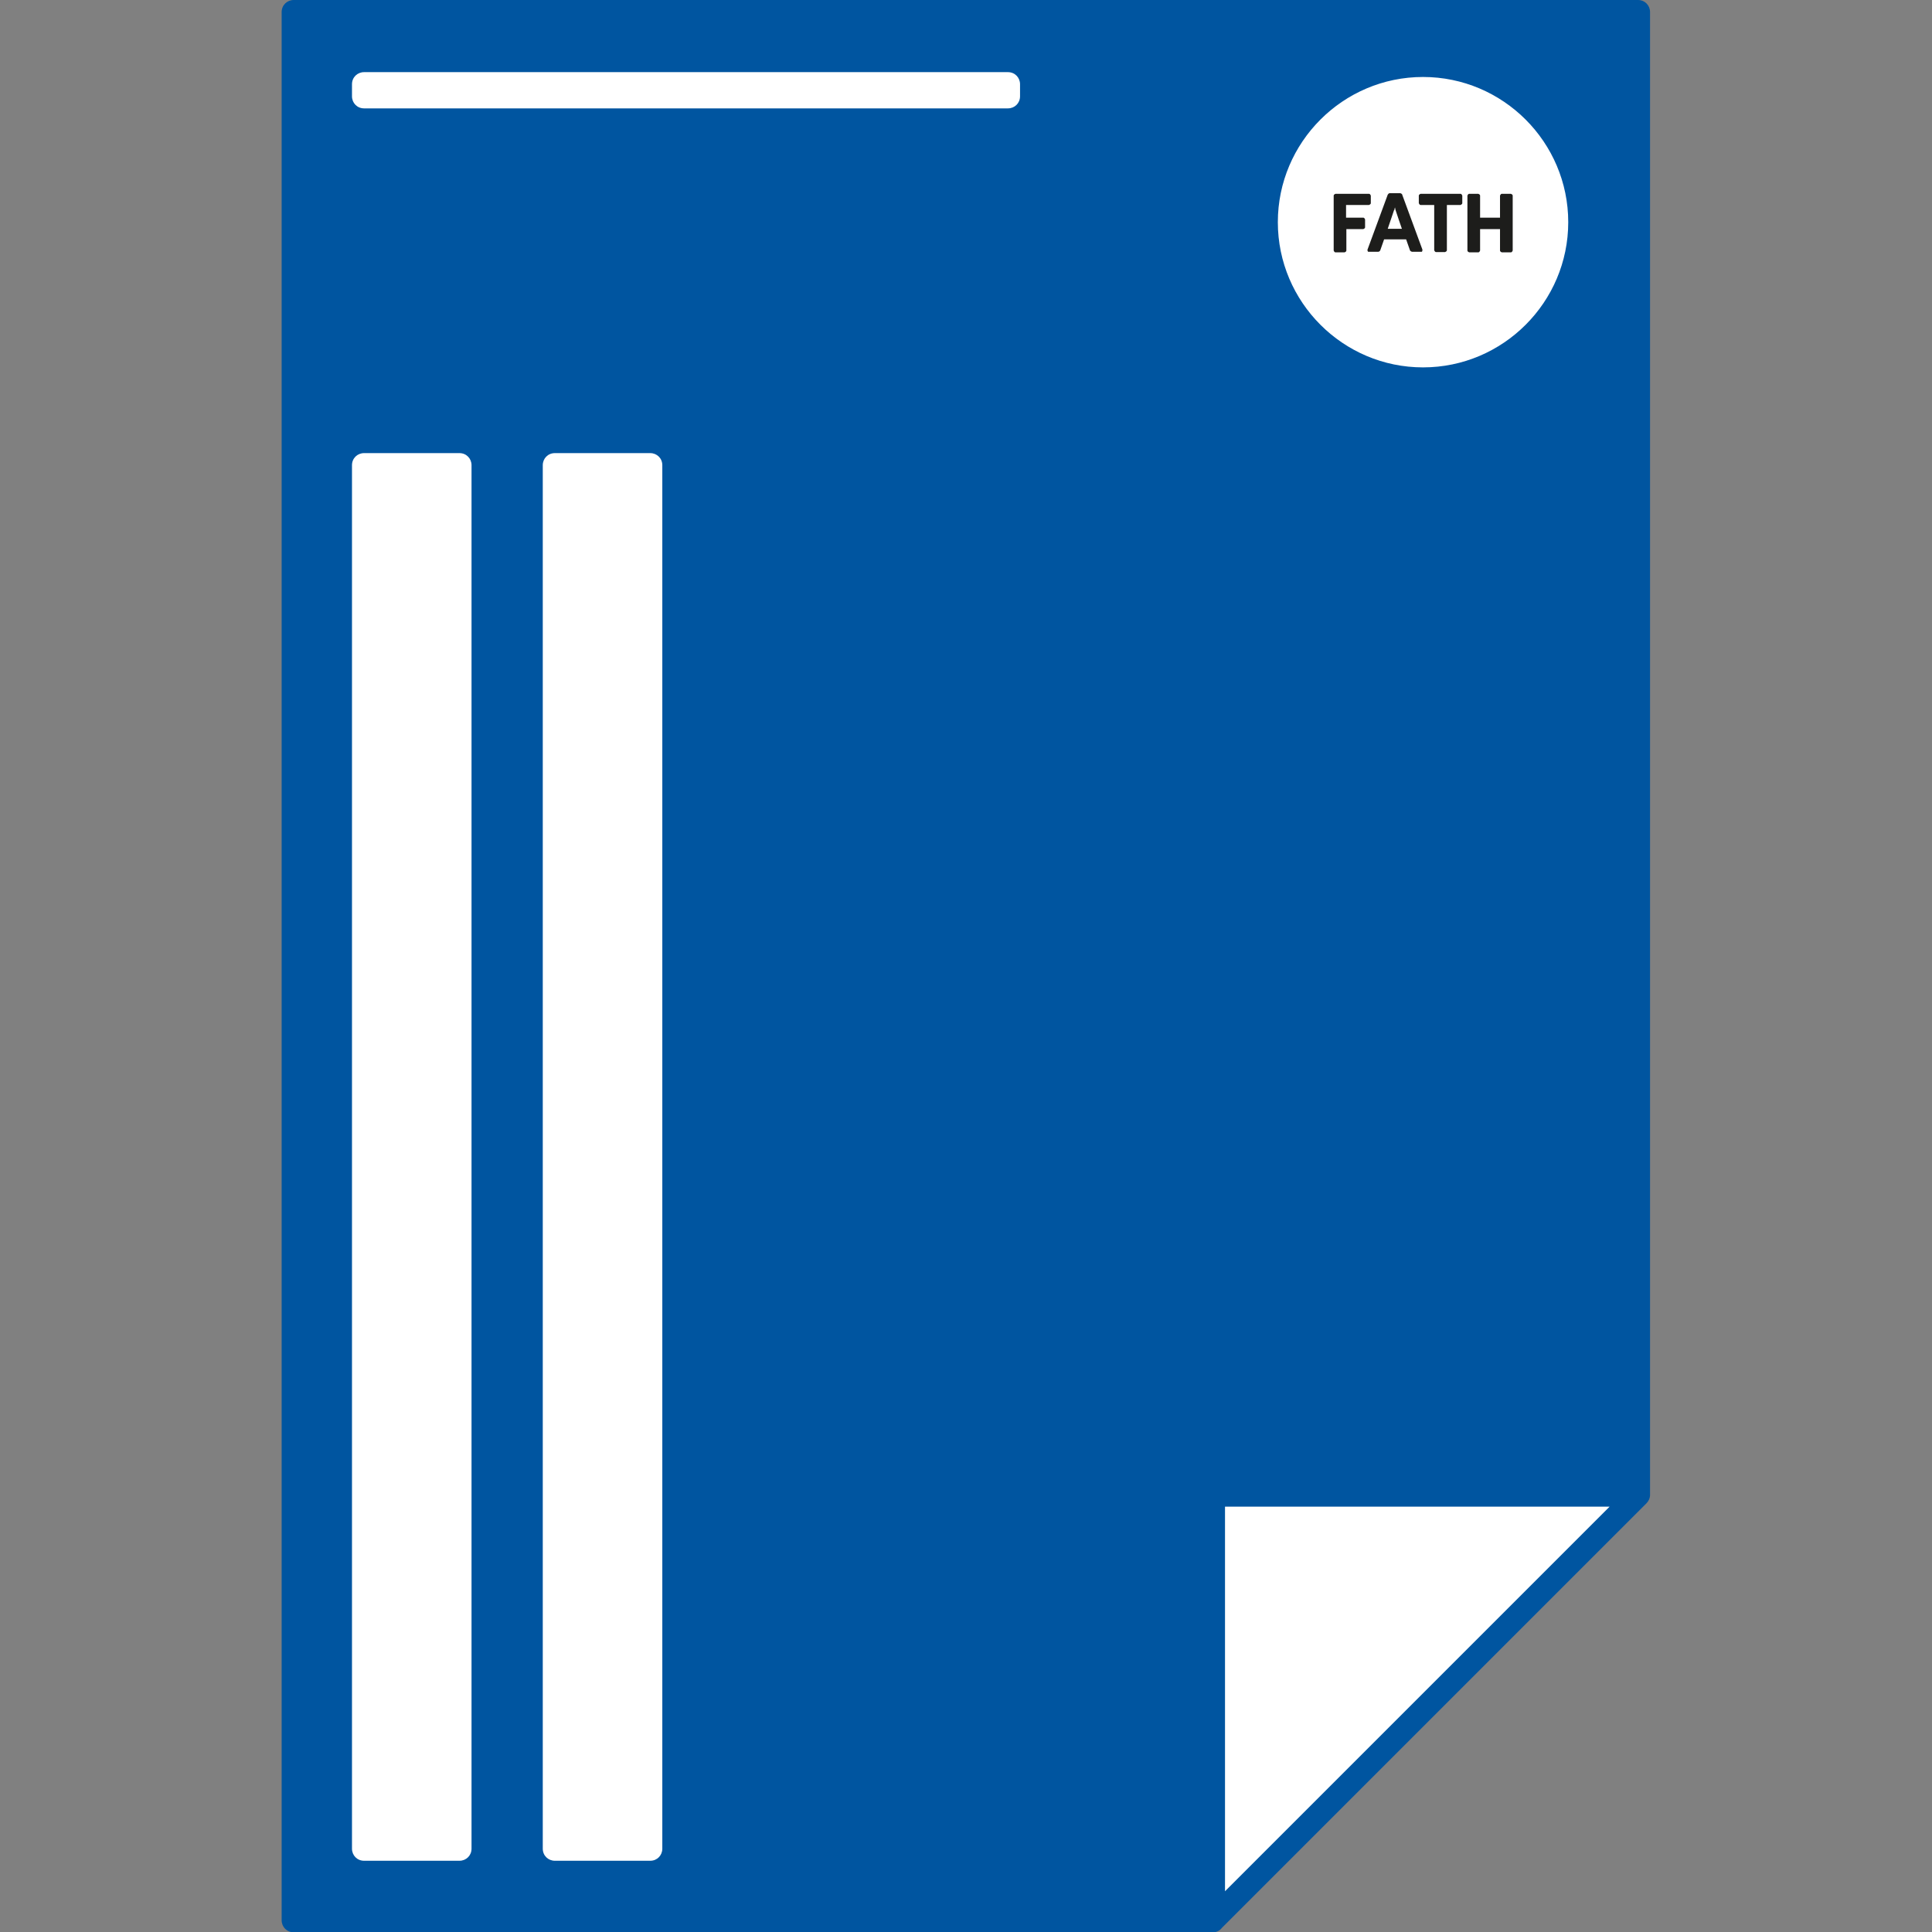
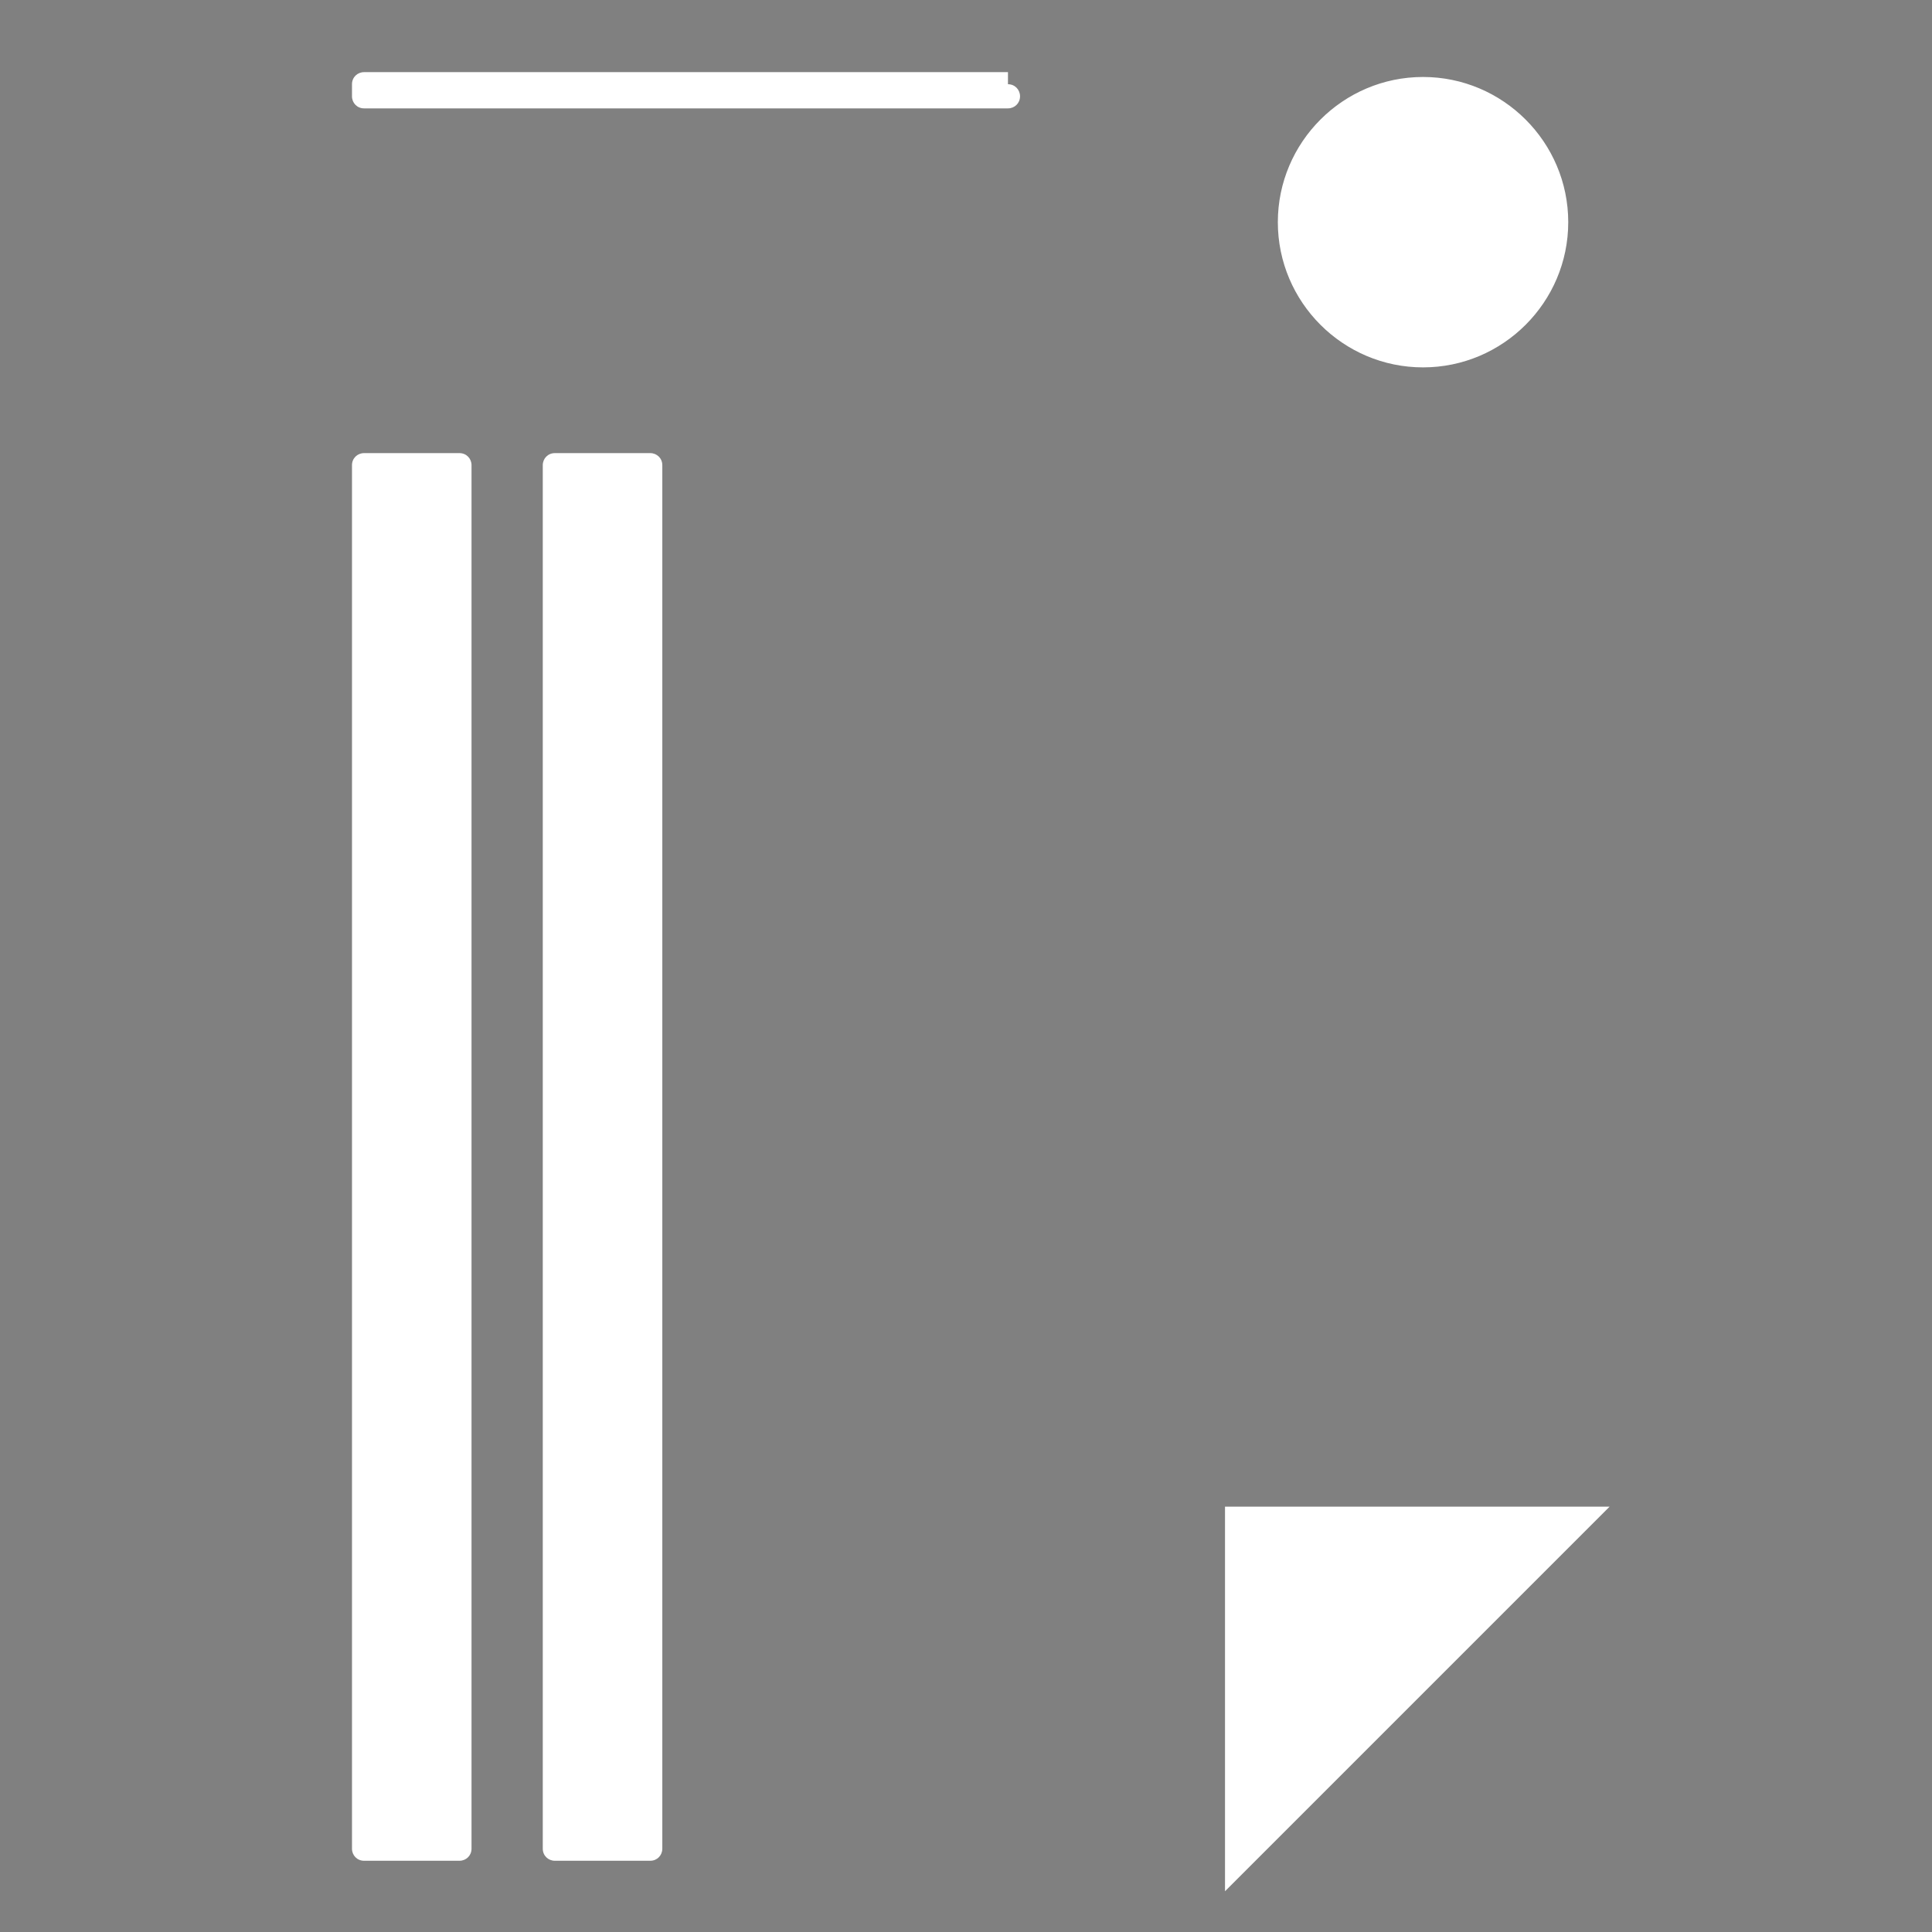
<svg xmlns="http://www.w3.org/2000/svg" id="Ebene_1" version="1.1" viewBox="0 0 64 64">
  <rect x="0" y="0" width="64" height="64" fill="#808080" stroke="none" />
  <defs>
    <style>
      .st0 {
        fill: #fff;
      }

      .st1 {
        fill: #0055a0;
      }

      .st2 {
        fill: #1d1d1b;
      }
    </style>
  </defs>
-   <path class="st1" d="M54.28,0H9.73c-.22,0-.4.17-.4.4v63.21c0,.22.17.4.4.4h30.45c.13,0,.23-.06.3-.15h0l14.06-14.06c.07-.07.12-.17.12-.28V.4c0-.22-.17-.4-.4-.4h0Z" />
-   <path class="st0" d="M53.32,49.91l-12.74,12.74v-12.74h12.74ZM21.94,15.41v45.83c0,.22-.17.4-.4.4h-3.16c-.22,0-.4-.17-.4-.4V15.41c0-.22.17-.4.4-.4h3.16c.22,0,.4.17.4.4ZM15.22,15.01h-3.16c-.22,0-.4.17-.4.4v45.83c0,.22.17.4.4.4h3.16c.22,0,.4-.17.4-.4V15.41c0-.22-.17-.4-.4-.4ZM33.39,2.39H12.06c-.22,0-.4.17-.4.4v.4c0,.22.17.4.4.4h21.33c.22,0,.4-.17.4-.4v-.4c0-.22-.17-.4-.4-.4ZM47.14,2.55c2.65,0,4.81,2.16,4.81,4.81s-2.16,4.81-4.81,4.81-4.81-2.16-4.81-4.81,2.16-4.81,4.81-4.81Z" />
-   <path class="st2" d="M50.05,6.42s.06.02.06.06v1.82s-.02.06-.06.06h-.3s-.06-.02-.06-.06v-.71h-.66v.71s-.02.06-.06.06h-.3s-.06-.02-.06-.06v-1.82s.02-.06.06-.06h.3s.06.02.06.06v.73h.66v-.73s.02-.06.06-.06h.3M48.37,6.42h-1.31s-.06.02-.06.06v.25s.02.06.06.06h.45v1.5s.02.06.06.06h.3s.06-.02.06-.06v-1.5h.45s.06-.02.06-.06v-.25s-.02-.06-.06-.06ZM45.15,7.21h-.56v-.42h.76s.06-.02.06-.06v-.25s-.02-.06-.06-.06h-1.11s-.06.02-.06.06v1.82h0s.02.06.06.06h.3s.06-.02.06-.06v-.71h.56s.06-.02.06-.06v-.26s-.02-.06-.06-.06M45.32,8.34s-.03-.04-.02-.07h0l.67-1.82s.03-.05.06-.05h.36s.06.02.06.05l.67,1.82h0s0,.06-.02.07h-.33s-.05-.02-.06-.04l-.13-.37h-.73l-.13.37s-.03.04-.06.04h-.35ZM46.18,6.96l-.21.62h.47s-.2-.58-.21-.62-.02-.09-.02-.09c0,0-.02.06-.02.09h0Z" />
+   <path class="st0" d="M53.32,49.91l-12.74,12.74v-12.74h12.74ZM21.94,15.41v45.83c0,.22-.17.4-.4.4h-3.16c-.22,0-.4-.17-.4-.4V15.41c0-.22.17-.4.4-.4h3.16c.22,0,.4.17.4.4ZM15.22,15.01h-3.16c-.22,0-.4.17-.4.4v45.83c0,.22.17.4.4.4h3.16c.22,0,.4-.17.4-.4V15.41c0-.22-.17-.4-.4-.4ZM33.39,2.39H12.06c-.22,0-.4.17-.4.4v.4c0,.22.17.4.4.4h21.33c.22,0,.4-.17.4-.4c0-.22-.17-.4-.4-.4ZM47.14,2.55c2.65,0,4.81,2.16,4.81,4.81s-2.16,4.81-4.81,4.81-4.81-2.16-4.81-4.81,2.16-4.81,4.81-4.81Z" />
</svg>